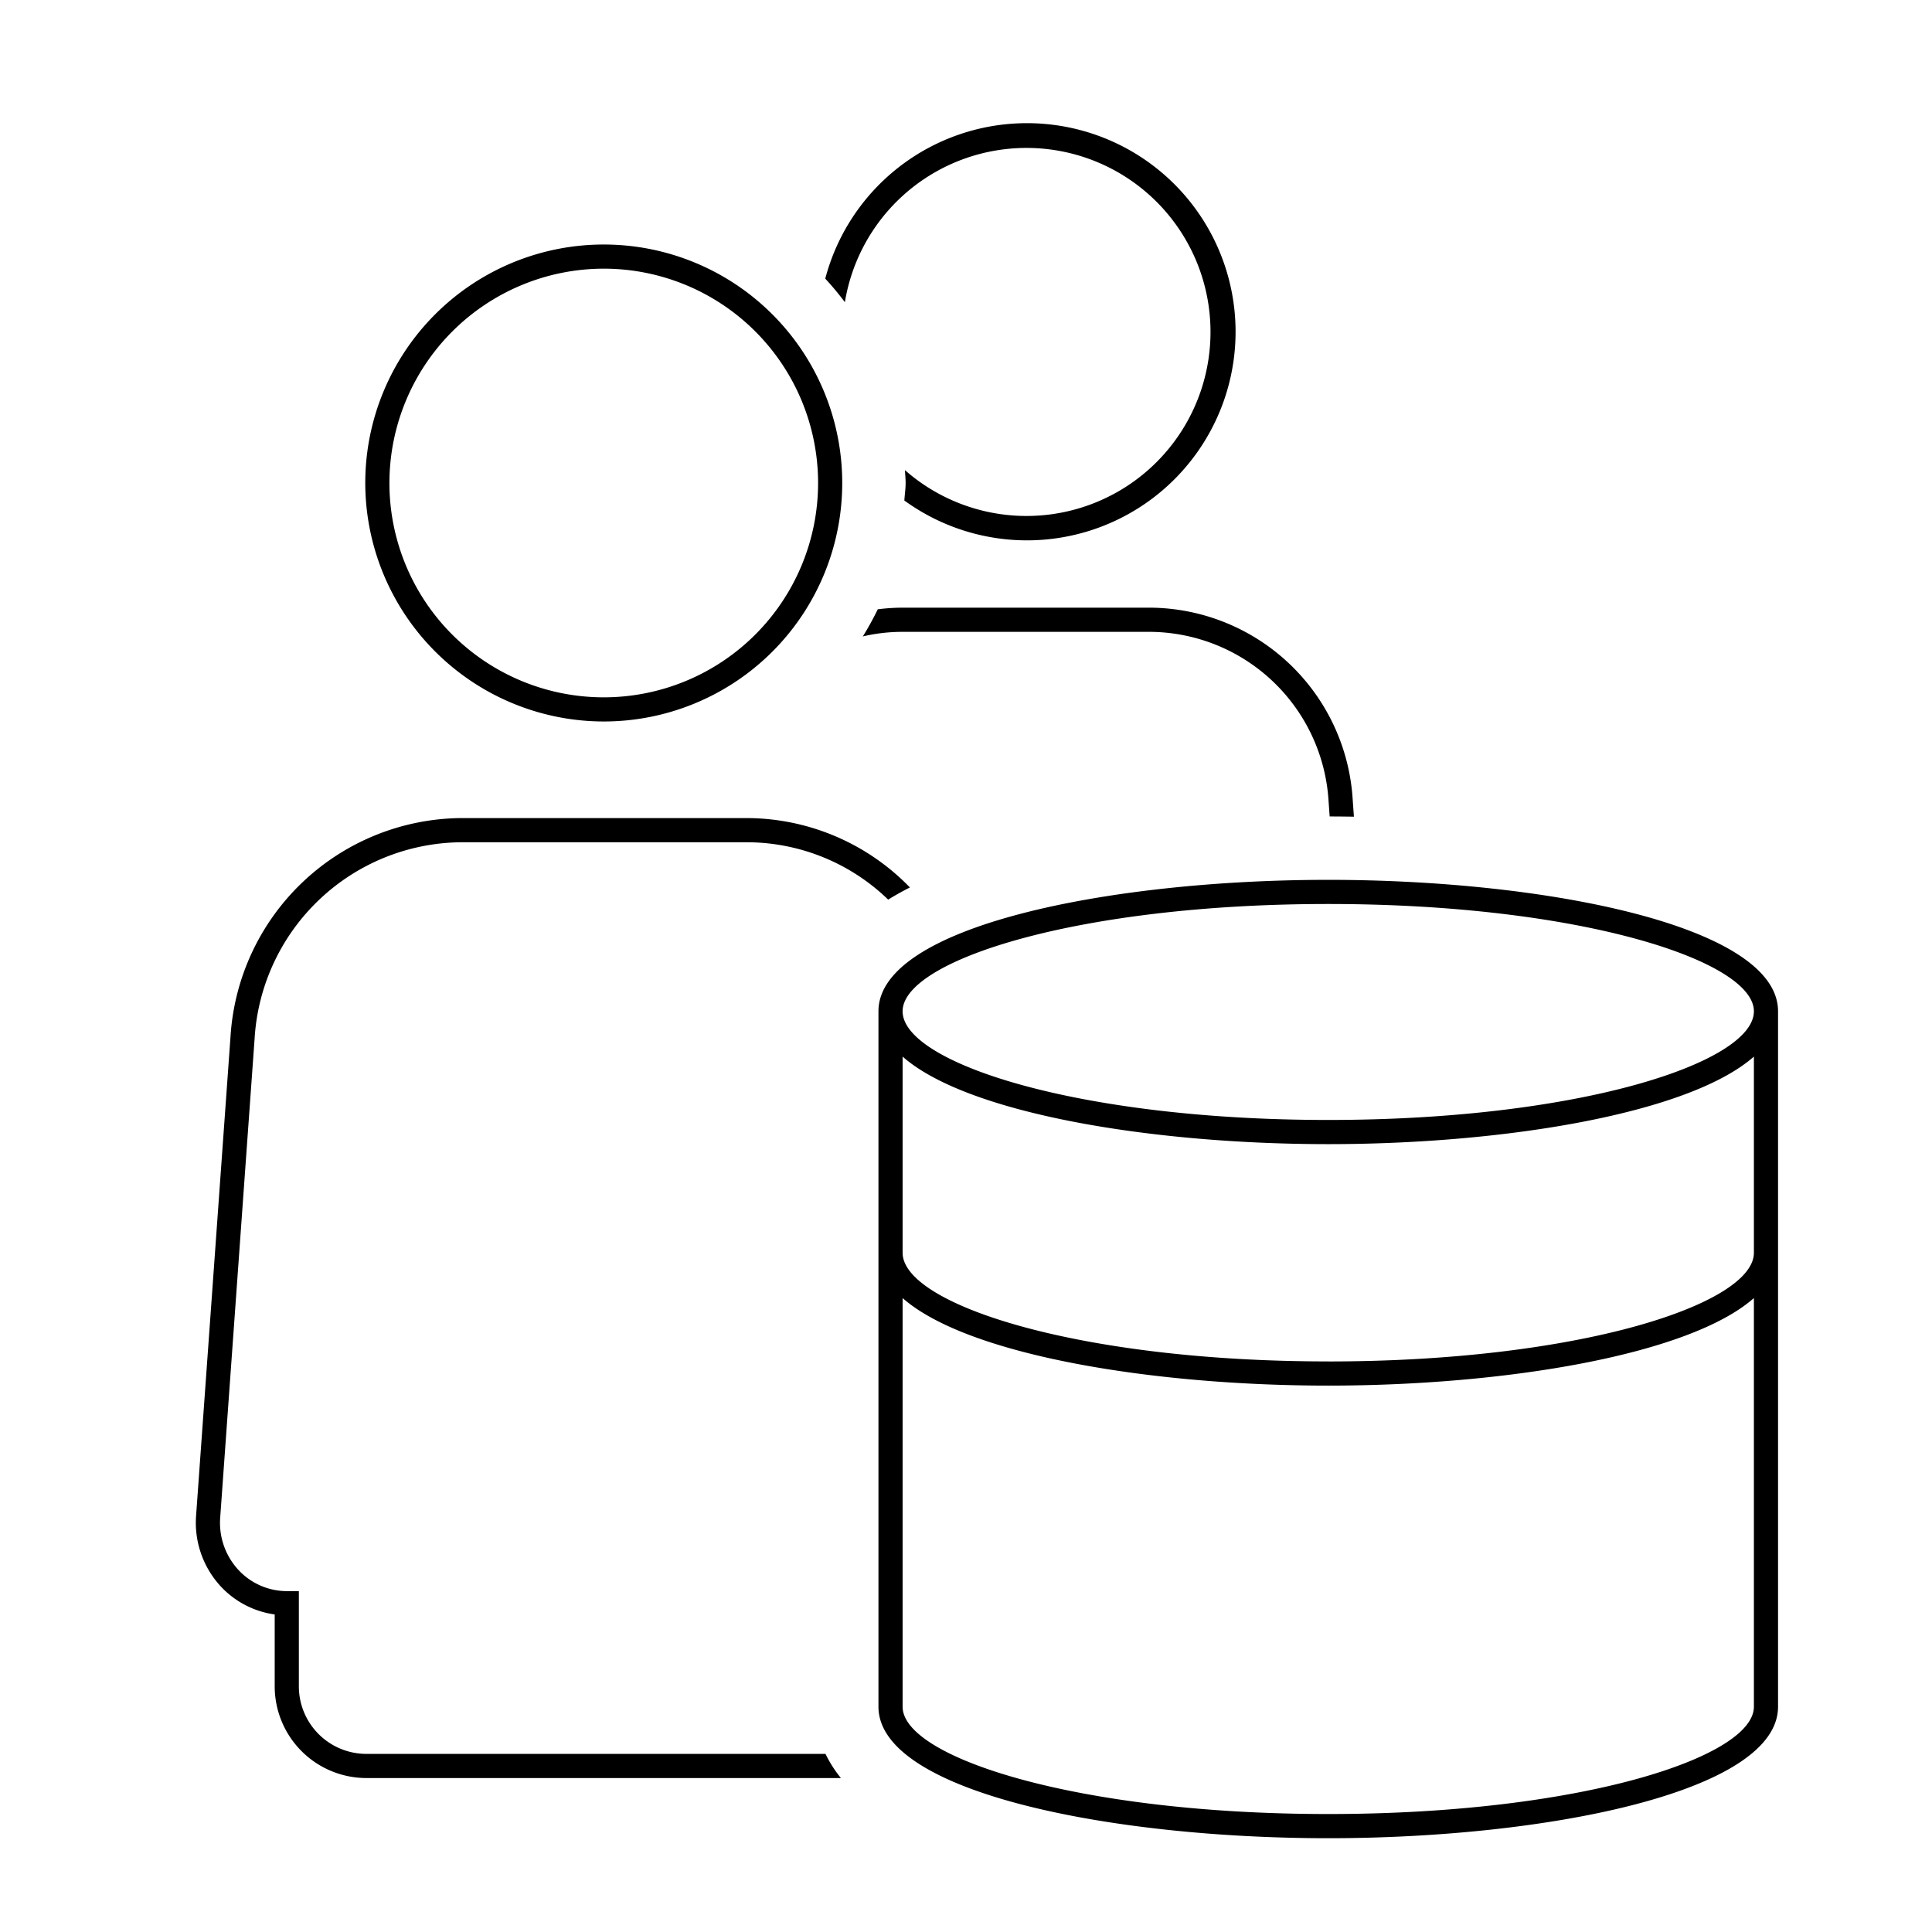
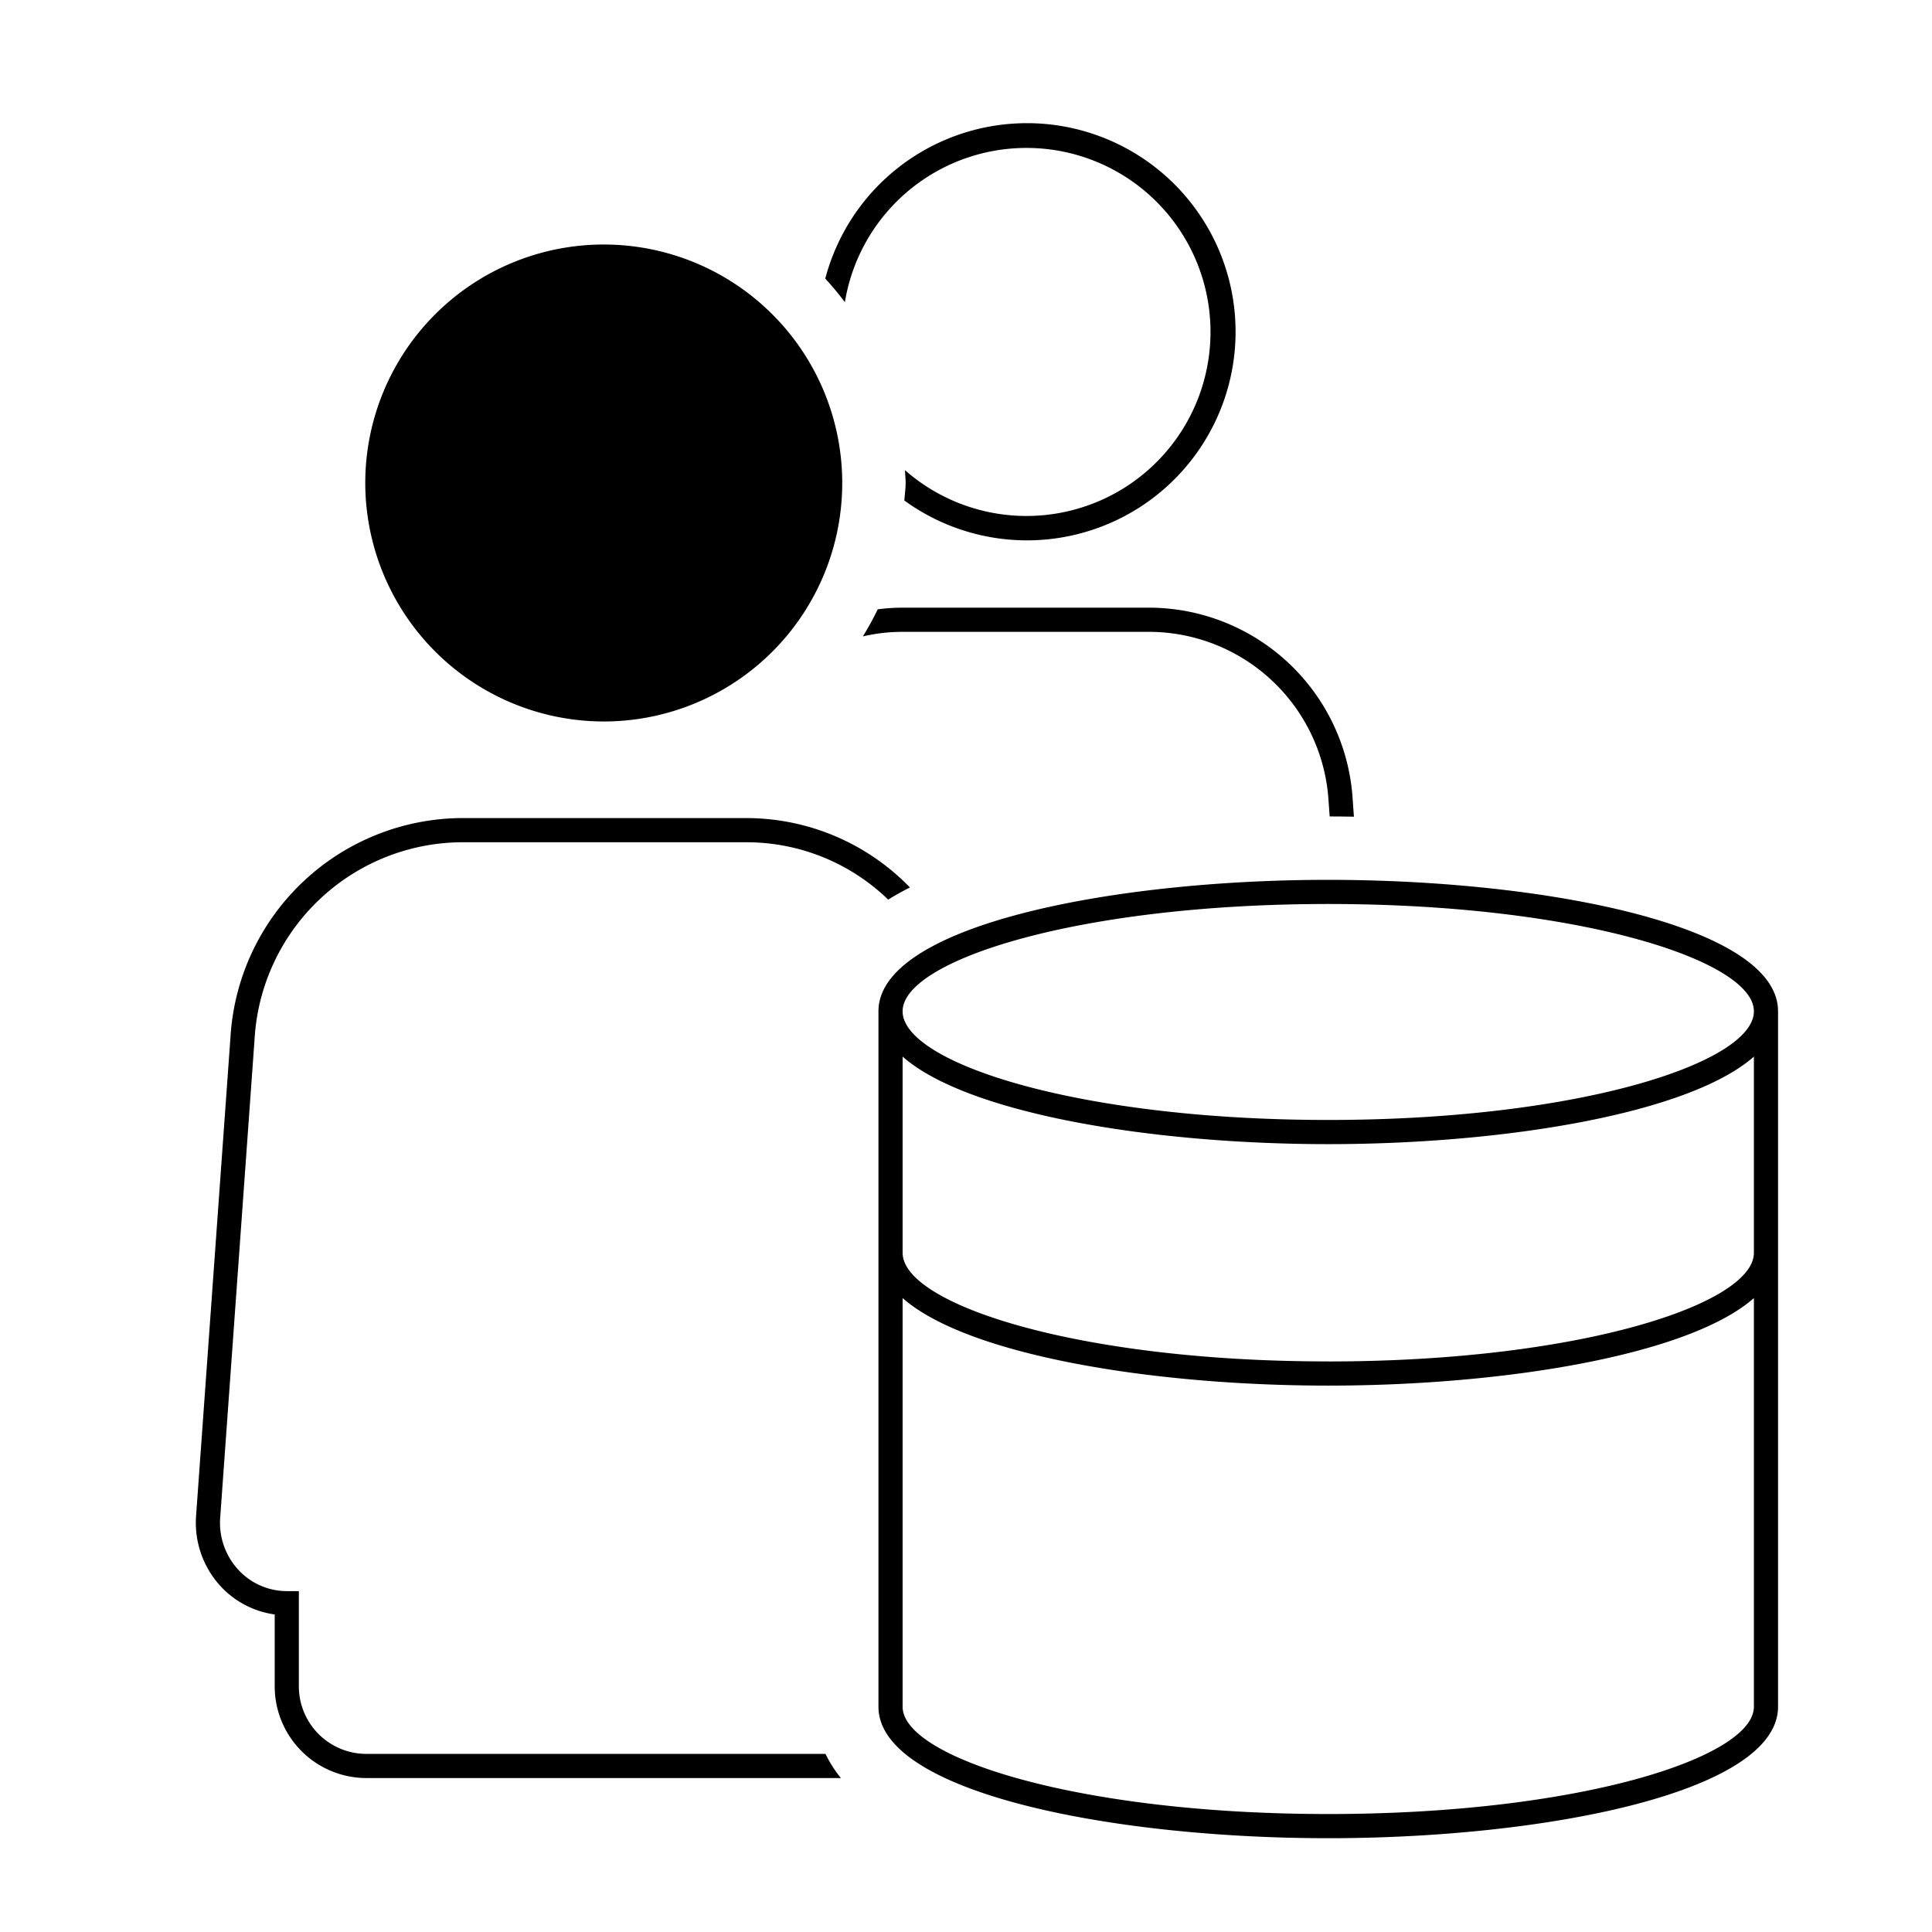
<svg xmlns="http://www.w3.org/2000/svg" id="icon-ui-svg" viewBox="0 0 64 64">
-   <path d="M20 23.9a7.9 7.9 0 1 0-7.9-7.9 7.91 7.91 0 0 0 7.9 7.9zm0-15a7.1 7.1 0 1 1-7.1 7.1A7.107 7.107 0 0 1 20 8.9zm18.128 11.23a6.77 6.77 0 0 1 6.682 6.36l.04.564a47.97 47.97 0 0 0-.803-.008l-.036-.502a5.967 5.967 0 0 0-5.883-5.613h-8.256a5.728 5.728 0 0 0-1.289.151 9.919 9.919 0 0 0 .494-.898 6.534 6.534 0 0 1 .795-.054zm-10.14-10.12a10.07 10.07 0 0 0-.65-.78 6.91 6.91 0 1 1 2.62 7.35c.011-.194.042-.383.042-.58 0-.144-.016-.284-.022-.426a6.096 6.096 0 1 0-1.99-5.564zm-.131 48.89H12.136A3.04 3.04 0 0 1 9.1 55.864v-2.383a3.005 3.005 0 0 1-1.81-.954 3.108 3.108 0 0 1-.795-2.307l1.14-15.867a7.722 7.722 0 0 1 7.62-7.253h9.49a7.546 7.546 0 0 1 5.397 2.298q-.377.191-.72.403a6.744 6.744 0 0 0-4.677-1.9h-9.49a6.919 6.919 0 0 0-6.821 6.506l-1.14 15.87a2.296 2.296 0 0 0 .588 1.711 2.192 2.192 0 0 0 1.618.72h.4v3.156a2.238 2.238 0 0 0 2.236 2.236h15.21a4.032 4.032 0 0 0 .51.8zM44 29.146c-7.224 0-14.9 1.526-14.9 4.354v23.037c0 2.83 7.676 4.356 14.9 4.356s14.9-1.527 14.9-4.356V33.5c0-2.828-7.676-4.354-14.9-4.354zm0 .8c8.31 0 14.1 1.873 14.1 3.554 0 1.703-5.79 3.6-14.1 3.6s-14.1-1.897-14.1-3.6c0-1.68 5.79-3.554 14.1-3.554zm0 30.146c-8.31 0-14.1-1.873-14.1-3.555V43c2.144 1.892 8.267 2.9 14.1 2.9s11.956-1.008 14.1-2.9v13.537c0 1.682-5.79 3.555-14.1 3.555zm0-14.993c-8.31 0-14.1-1.897-14.1-3.6v-6.498c2.144 1.892 8.267 2.9 14.1 2.9s11.956-1.008 14.1-2.9V41.5c0 1.703-5.79 3.6-14.1 3.6z" id="icon-ui-svg--base" />
+   <path d="M20 23.9a7.9 7.9 0 1 0-7.9-7.9 7.91 7.91 0 0 0 7.9 7.9zm0-15A7.107 7.107 0 0 1 20 8.9zm18.128 11.23a6.77 6.77 0 0 1 6.682 6.36l.04.564a47.97 47.97 0 0 0-.803-.008l-.036-.502a5.967 5.967 0 0 0-5.883-5.613h-8.256a5.728 5.728 0 0 0-1.289.151 9.919 9.919 0 0 0 .494-.898 6.534 6.534 0 0 1 .795-.054zm-10.14-10.12a10.07 10.07 0 0 0-.65-.78 6.91 6.91 0 1 1 2.62 7.35c.011-.194.042-.383.042-.58 0-.144-.016-.284-.022-.426a6.096 6.096 0 1 0-1.99-5.564zm-.131 48.89H12.136A3.04 3.04 0 0 1 9.1 55.864v-2.383a3.005 3.005 0 0 1-1.81-.954 3.108 3.108 0 0 1-.795-2.307l1.14-15.867a7.722 7.722 0 0 1 7.62-7.253h9.49a7.546 7.546 0 0 1 5.397 2.298q-.377.191-.72.403a6.744 6.744 0 0 0-4.677-1.9h-9.49a6.919 6.919 0 0 0-6.821 6.506l-1.14 15.87a2.296 2.296 0 0 0 .588 1.711 2.192 2.192 0 0 0 1.618.72h.4v3.156a2.238 2.238 0 0 0 2.236 2.236h15.21a4.032 4.032 0 0 0 .51.8zM44 29.146c-7.224 0-14.9 1.526-14.9 4.354v23.037c0 2.83 7.676 4.356 14.9 4.356s14.9-1.527 14.9-4.356V33.5c0-2.828-7.676-4.354-14.9-4.354zm0 .8c8.31 0 14.1 1.873 14.1 3.554 0 1.703-5.79 3.6-14.1 3.6s-14.1-1.897-14.1-3.6c0-1.68 5.79-3.554 14.1-3.554zm0 30.146c-8.31 0-14.1-1.873-14.1-3.555V43c2.144 1.892 8.267 2.9 14.1 2.9s11.956-1.008 14.1-2.9v13.537c0 1.682-5.79 3.555-14.1 3.555zm0-14.993c-8.31 0-14.1-1.897-14.1-3.6v-6.498c2.144 1.892 8.267 2.9 14.1 2.9s11.956-1.008 14.1-2.9V41.5c0 1.703-5.79 3.6-14.1 3.6z" id="icon-ui-svg--base" />
</svg>